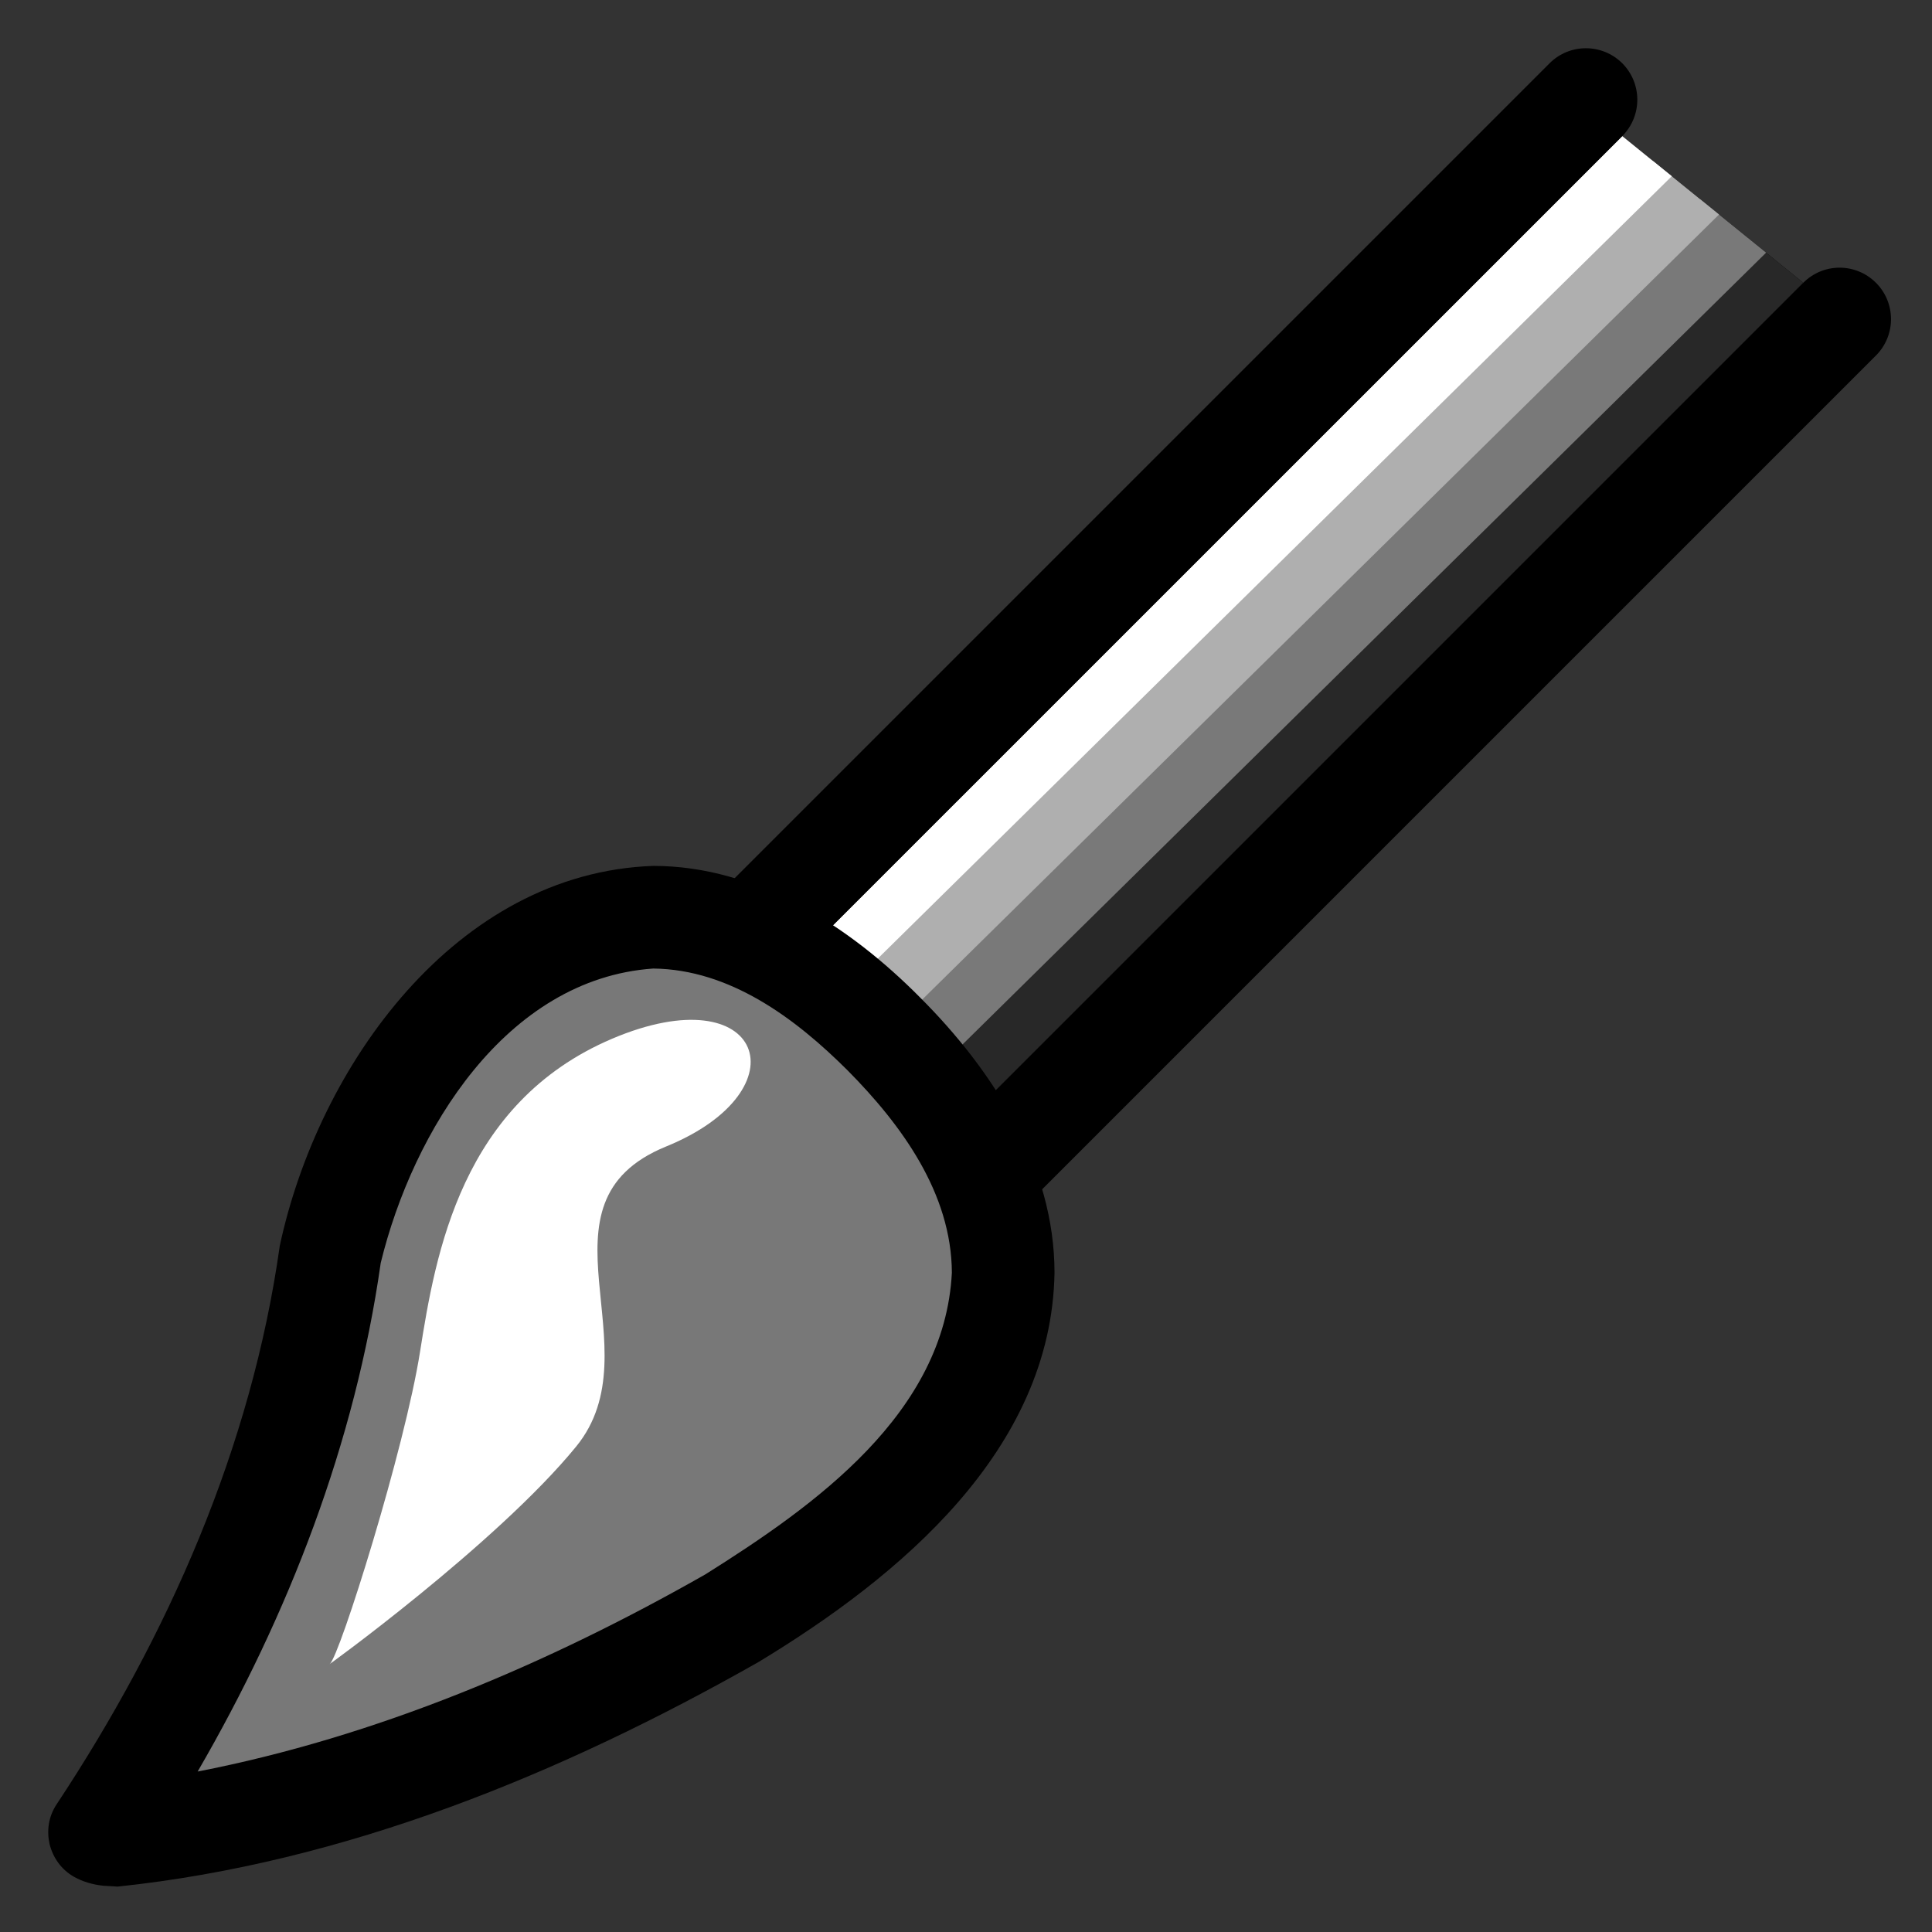
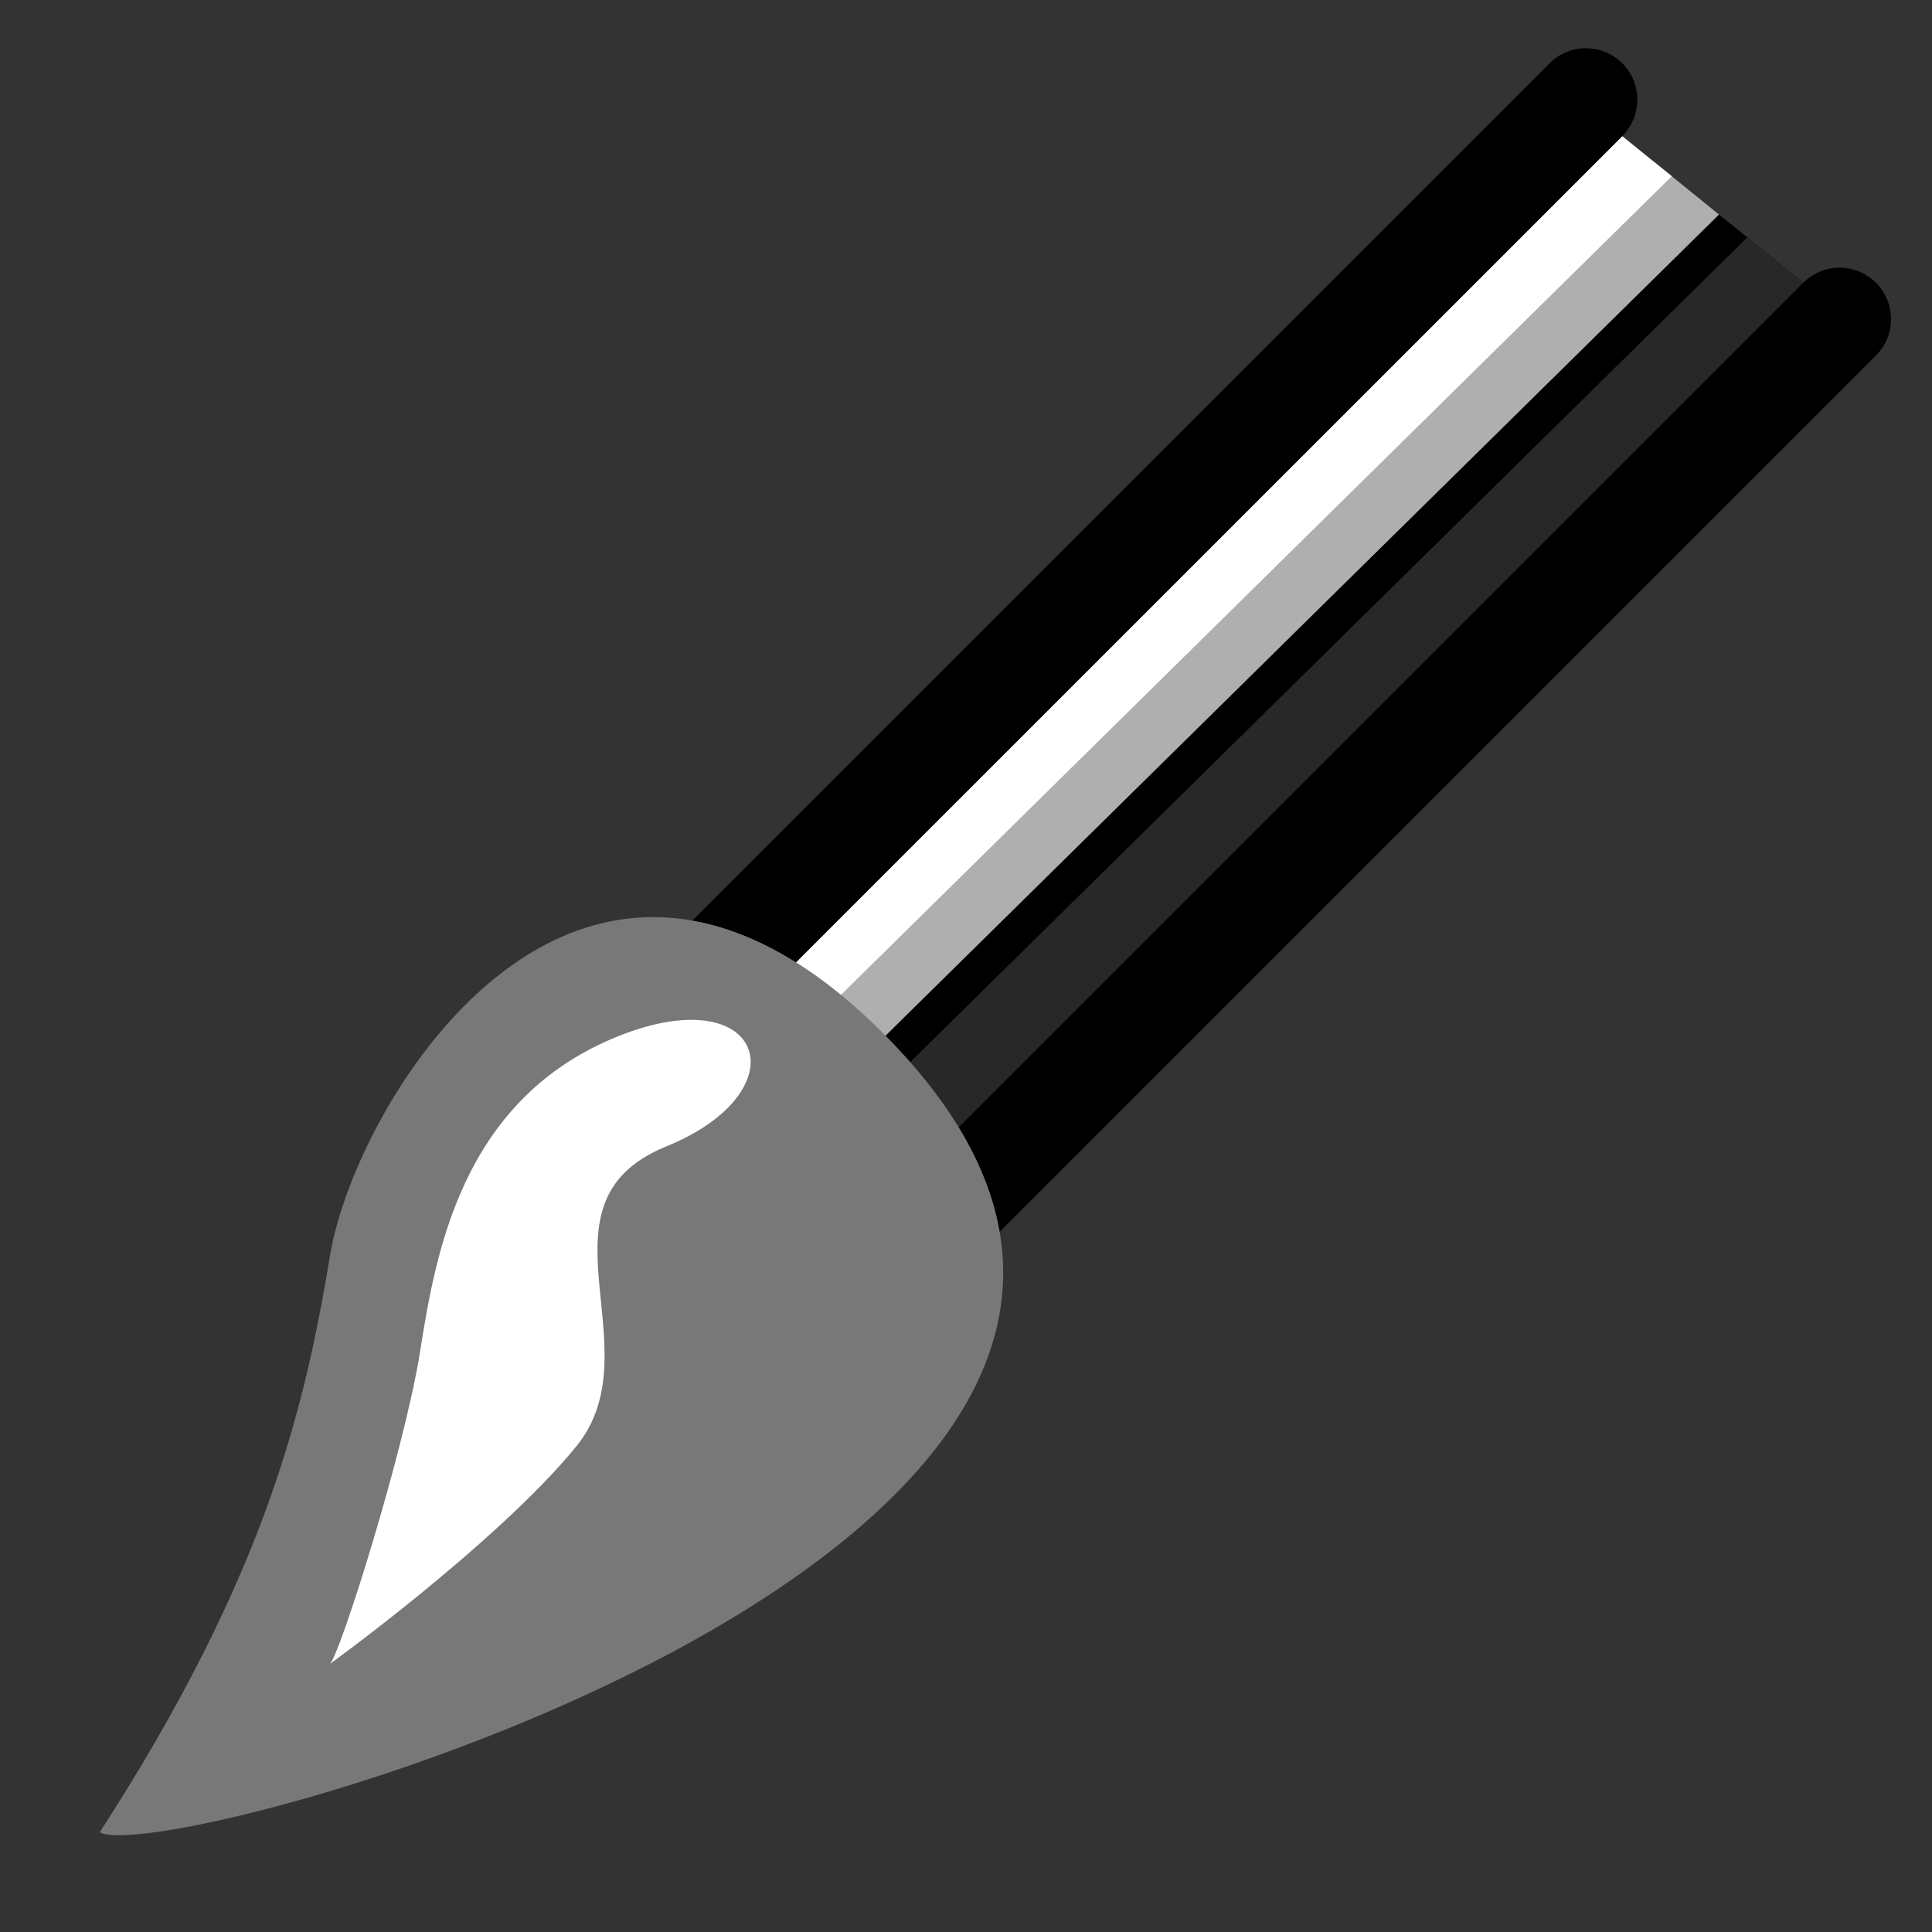
<svg xmlns="http://www.w3.org/2000/svg" width="16.000" height="16.000" viewBox="0.000 0.000 160.000 160.000" stroke-miterlimit="10.433">
  <rect x="0.000" y="0.000" width="160.000" height="160.000" fill="#333333" stroke="none" />
  <title> G:\SOURCE\Werkbestanden\Interface\V7\ES voor svg\DD Toolbars\DrawingTools\drawingtool008.svg </title>
  <path fill-rule="evenodd" fill="none" stroke="none" d=" " />
  <path fill-rule="evenodd" fill="none" stroke="none" d=" " />
  <path fill-rule="evenodd" stroke="none" d="   M134.35 11.27   L149.34 23.42   L70.86 101.90   L56.47 89.14   L134.35 11.27   z " />
  <g cliprule="evenodd">
    <clipPath id="clip1">
      <path d="       M134.35 11.27       L149.34 23.42       L70.86 101.90       L56.47 89.14       L134.35 11.27       z     " />
    </clipPath>
    <g clip-path="url(#clip1)">
      <g>
        <g>
          <path fill-rule="evenodd" fill="#282828" stroke="none" d="         M101.40 149.38         L57.88 105.20         L151.32 13.14         L194.85 57.32         L101.40 149.38         z       " />
-           <path fill-rule="evenodd" fill="#797979" stroke="none" d="         M59.28 106.63         L54.37 101.65         L147.82 9.58         L152.72 14.56         L59.28 106.63         z       " />
          <path fill-rule="evenodd" fill="#AFAFAF" stroke="none" d="         M55.78 103.07         L50.86 98.09         L144.31 6.02         L149.22 11.01         L55.78 103.07         z       " />
          <path fill-rule="evenodd" fill="#FFFFFF" stroke="none" d="         M52.27 99.51         L10.15 56.76         L103.60 -35.30         L145.71 7.44         L52.27 99.51         z       " />
        </g>
      </g>
    </g>
  </g>
  <path fill-rule="evenodd" fill="#000000" stroke="none" d="   M70.86 101.90   L149.34 23.42   C151.00 21.75 153.69 21.75 155.36 23.42   C157.02 25.08 157.02 27.78 155.36 29.44   L76.88 107.92   C75.22 109.58 72.52 109.58 70.86 107.92   C69.19 106.25 69.19 103.56 70.86 101.90   z   M50.45 83.12   L128.33 5.24   C129.99 3.58 132.68 3.58 134.35 5.24   C136.01 6.91 136.01 9.60 134.35 11.27   L56.47 89.14   C54.81 90.81 52.12 90.81 50.45 89.14   C48.79 87.48 48.79 84.78 50.45 83.12   z " />
  <g>
    <path fill-rule="evenodd" fill="#787878" stroke="none" d="     M8.26 151.74     C22.07 130.38 25.23 116.60 27.35 103.88     C29.48 91.16 48.01 60.34 73.20 85.63     C114.40 127.02 13.78 154.93 8.26 151.74     z   " />
-     <path fill-rule="evenodd" fill="#000000" stroke="none" d="     M4.68 149.44     C13.92 135.48 20.83 119.82 23.17 103.17     C26.36 88.29 37.73 72.28 54.10 71.71     C62.67 71.71 70.36 76.71 76.21 82.62     C82.27 88.68 87.33 96.58 87.33 105.40     C87.09 120.11 74.47 130.59 62.82 137.64     C46.52 146.89 28.59 154.26 9.74 156.24     L8.57 156.17     C7.62 156.07 6.84 155.82 6.13 155.43     C5.07 154.83 4.39 153.84 4.11 152.74     C3.86 151.64 4.00 150.47 4.68 149.44     z     M16.37 146.71     C31.14 143.84 45.35 137.82 58.42 130.38     C67.49 124.68 78.23 117.06 78.83 105.40     C78.80 98.81 74.65 93.14 70.19 88.64     C65.86 84.32 60.44 80.28 54.10 80.21     C41.88 81.06 34.19 93.68 31.53 104.59     C29.41 119.50 23.91 133.71 16.37 146.71     z   " />
  </g>
  <path fill-rule="evenodd" fill="#FFFFFF" stroke="none" d="   M50.70 86.02   C63.21 80.71 66.64 90.27 55.16 94.95   C43.68 99.63 54.31 111.71 47.72 119.79   C41.13 127.87 26.50 138.42 27.32 137.79   C28.13 137.15 33.52 120.00 34.79 111.92   C36.07 103.84 38.19 91.34 50.70 86.02   z " />
  <g>
    <path fill-rule="evenodd" fill="none" stroke="none" d="   " />
    <path fill-rule="evenodd" fill="none" stroke="none" d="   " />
-     <path fill-rule="evenodd" fill="none" stroke="none" d="   " />
  </g>
</svg>